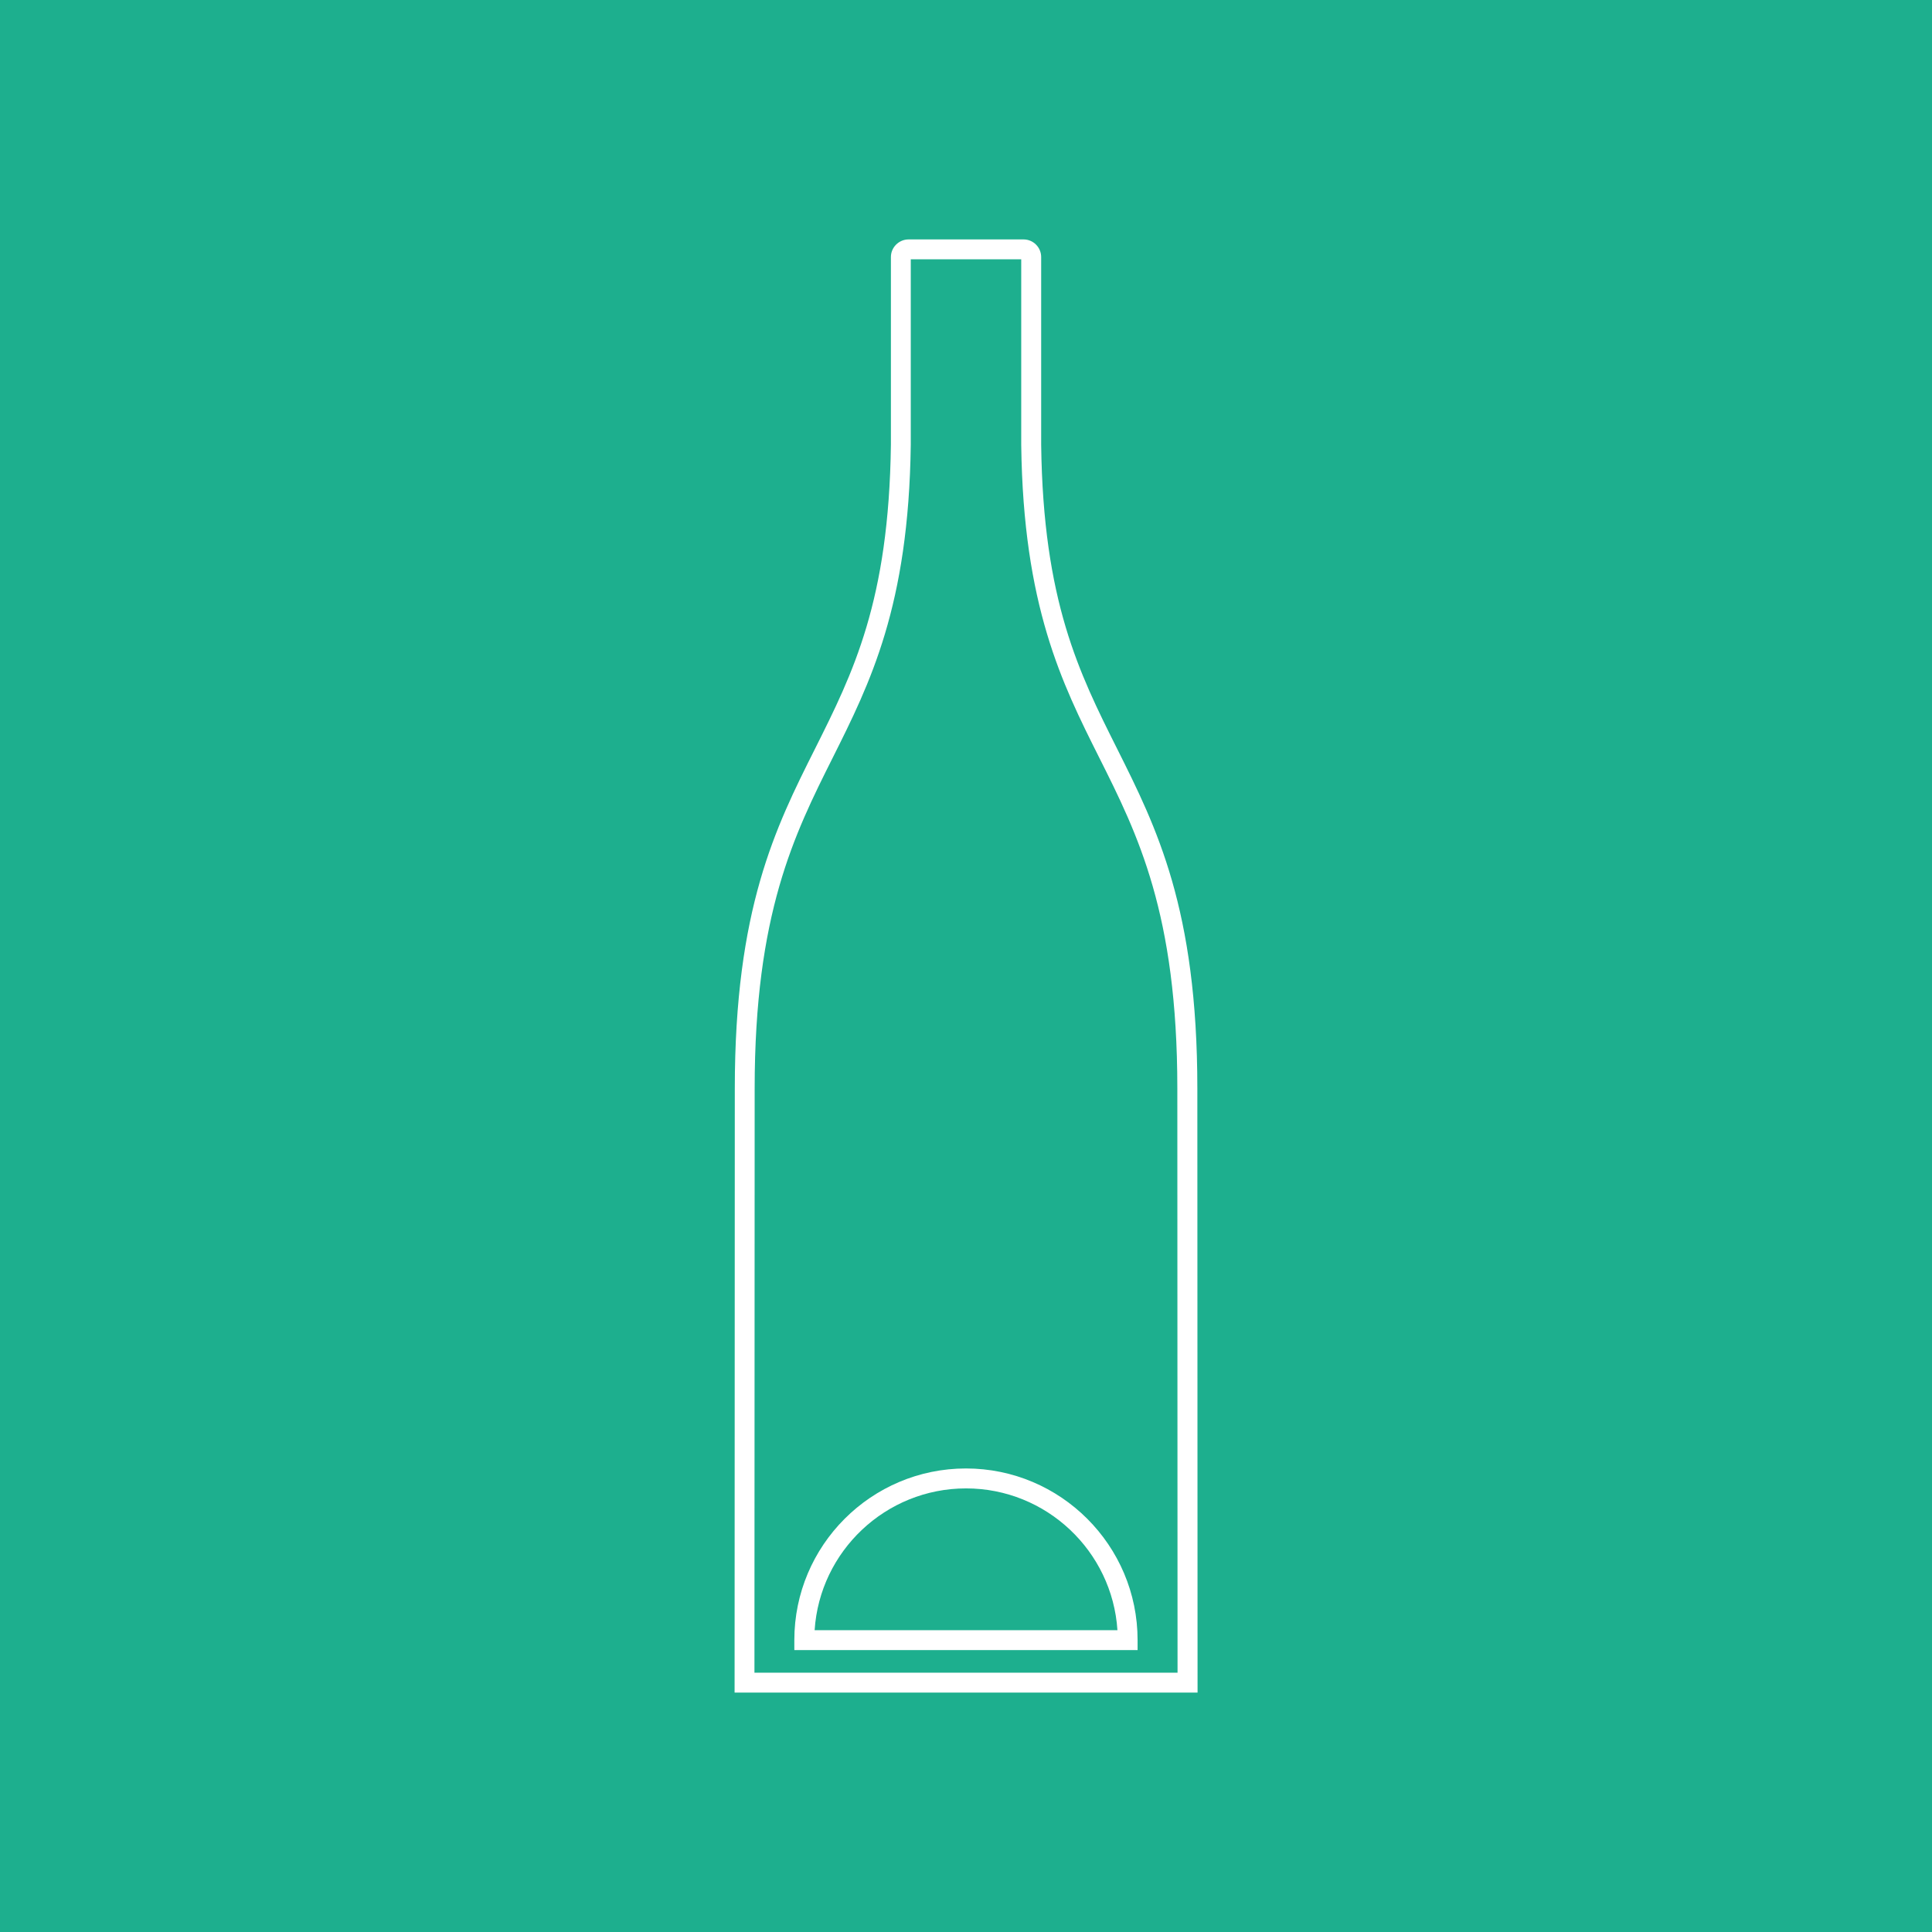
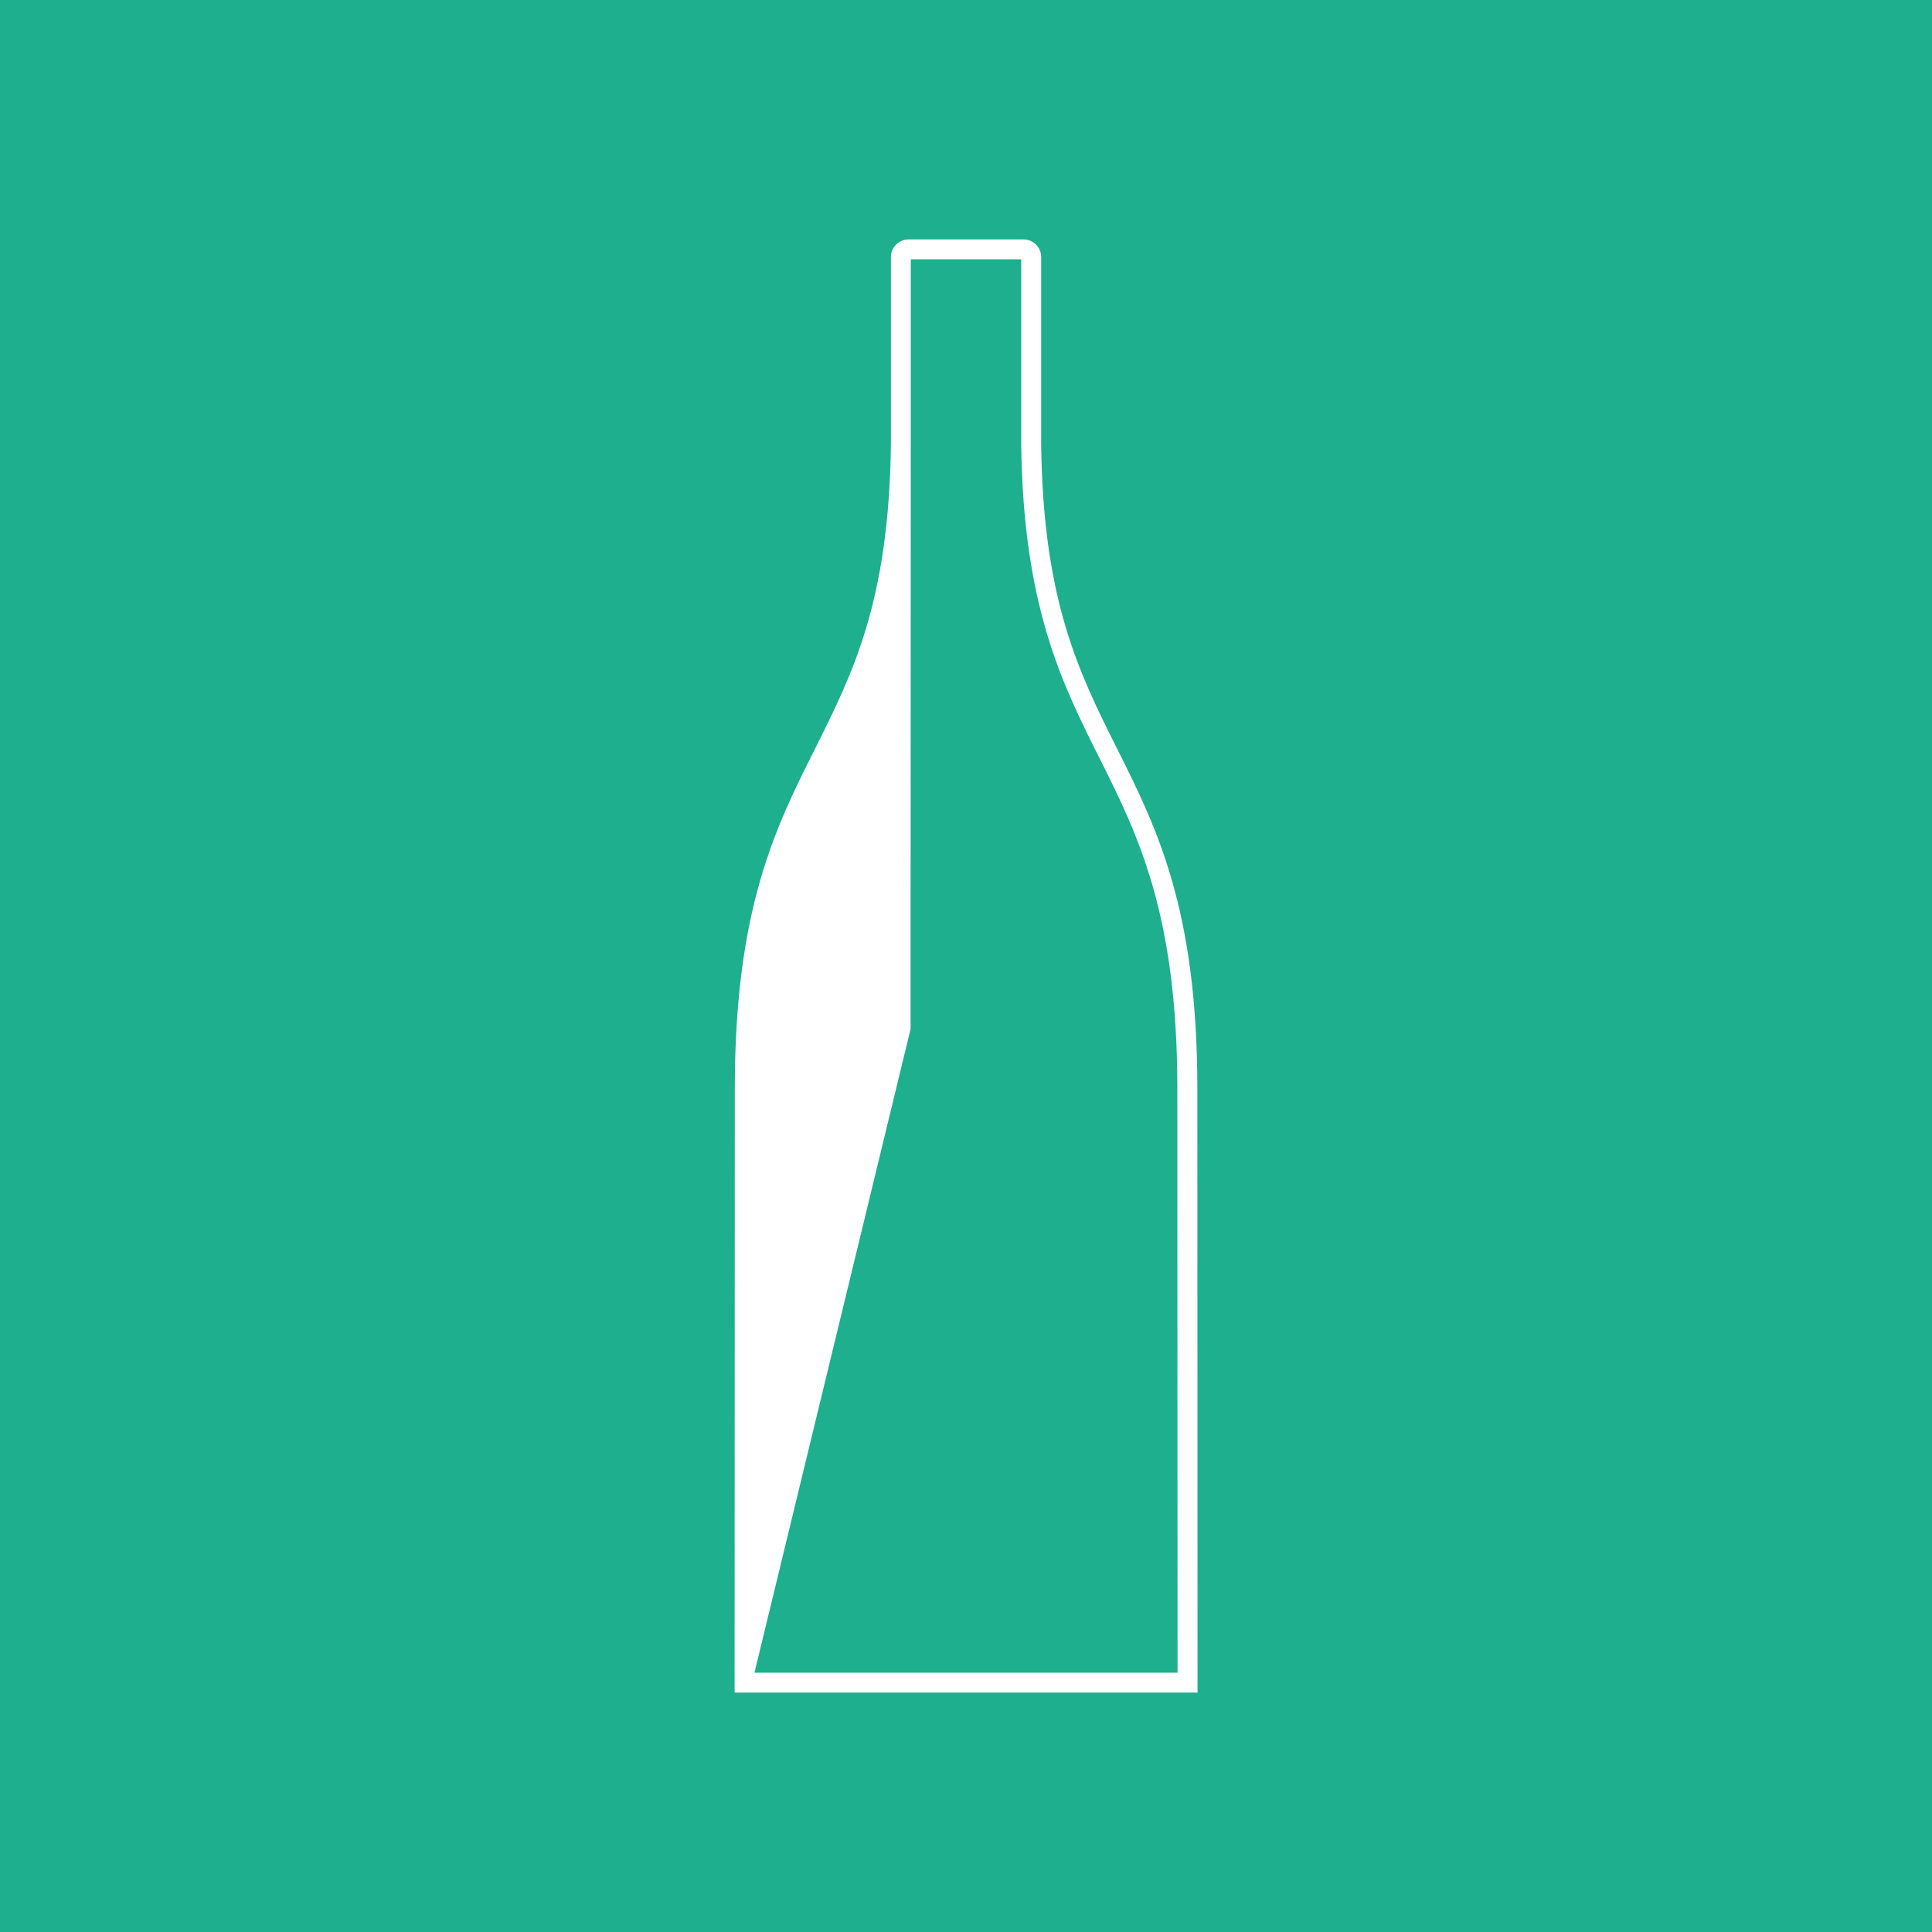
<svg xmlns="http://www.w3.org/2000/svg" viewBox="0 0 271.29 271.29" width="271.29" height="271.29">
  <defs>
    <style>.cls-1{fill:#fff;}.cls-2{fill:#1daf8e;}</style>
  </defs>
  <g id="bakgrund">
    <rect class="cls-2" width="271.29" height="271.29" />
  </g>
  <g id="ikon">
    <g>
-       <path class="cls-1" d="m168.15,237.67h-65l.03-84.84c0-25.22,5.72-36.64,11.26-47.68,5.34-10.66,10.38-20.73,10.66-42.71v-26.35c0-1.36,1.12-2.47,2.48-2.47h16.15c1.36,0,2.47,1.11,2.47,2.47v26.37c.28,21.96,5.33,32.03,10.67,42.69,5.53,11.05,11.26,22.47,11.26,47.68h0s.03,84.84.03,84.84Zm-62.21-2.79h59.41l-.03-82.05c0-24.56-5.57-35.68-10.96-46.43-5.25-10.47-10.67-21.3-10.96-43.92v-26.07h-15.51v26.05c-.29,22.64-5.72,33.47-10.96,43.94-5.39,10.76-10.96,21.88-10.96,46.43l-.03,82.05Z" />
-       <path class="cls-1" d="m159.74,231.7h-48.2v-1.4c0-13.29,10.81-24.1,24.1-24.1s24.1,10.81,24.1,24.1v1.4Zm-45.36-2.79h42.53c-.72-11.1-9.98-19.91-21.26-19.91s-20.54,8.81-21.26,19.91Z" />
+       <path class="cls-1" d="m168.15,237.67h-65l.03-84.84c0-25.22,5.72-36.64,11.26-47.68,5.34-10.66,10.38-20.73,10.66-42.71v-26.35c0-1.36,1.12-2.47,2.48-2.47h16.15c1.36,0,2.47,1.11,2.47,2.47v26.37c.28,21.96,5.33,32.03,10.67,42.69,5.53,11.05,11.26,22.47,11.26,47.68h0s.03,84.84.03,84.84Zm-62.21-2.79h59.41l-.03-82.05c0-24.56-5.57-35.68-10.96-46.43-5.25-10.47-10.67-21.3-10.96-43.92v-26.07h-15.51v26.05l-.03,82.05Z" />
    </g>
  </g>
</svg>